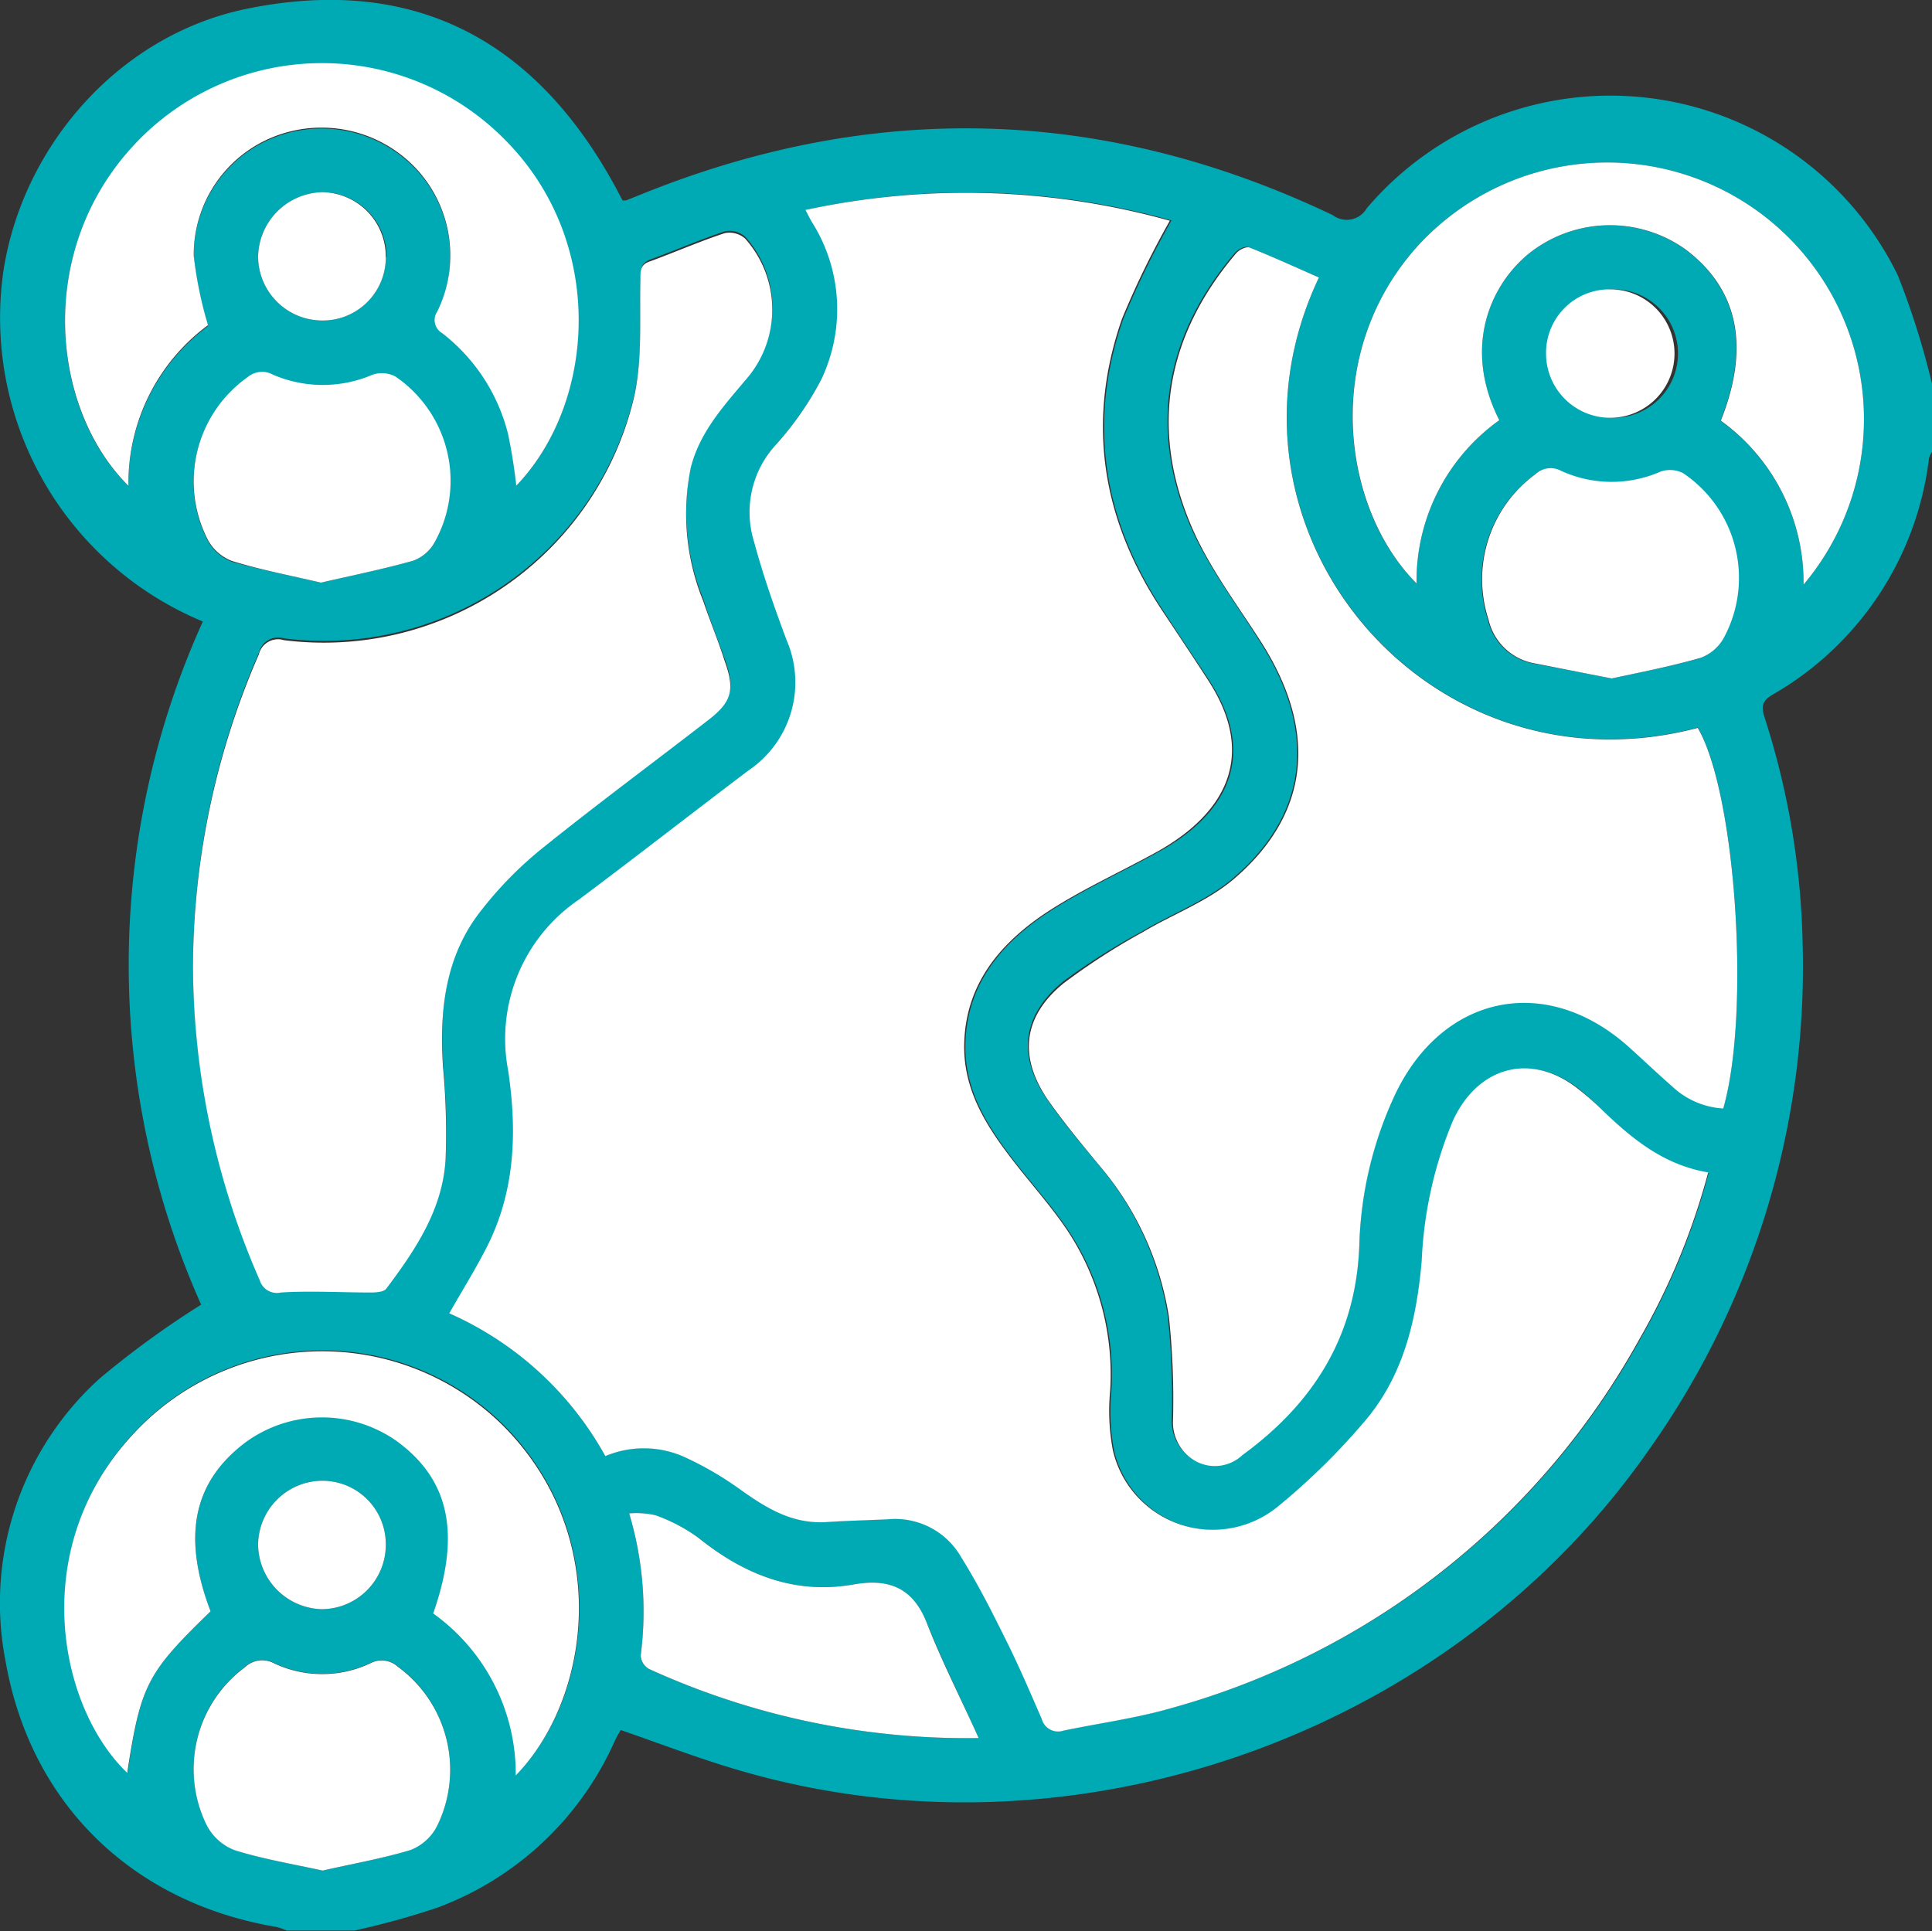
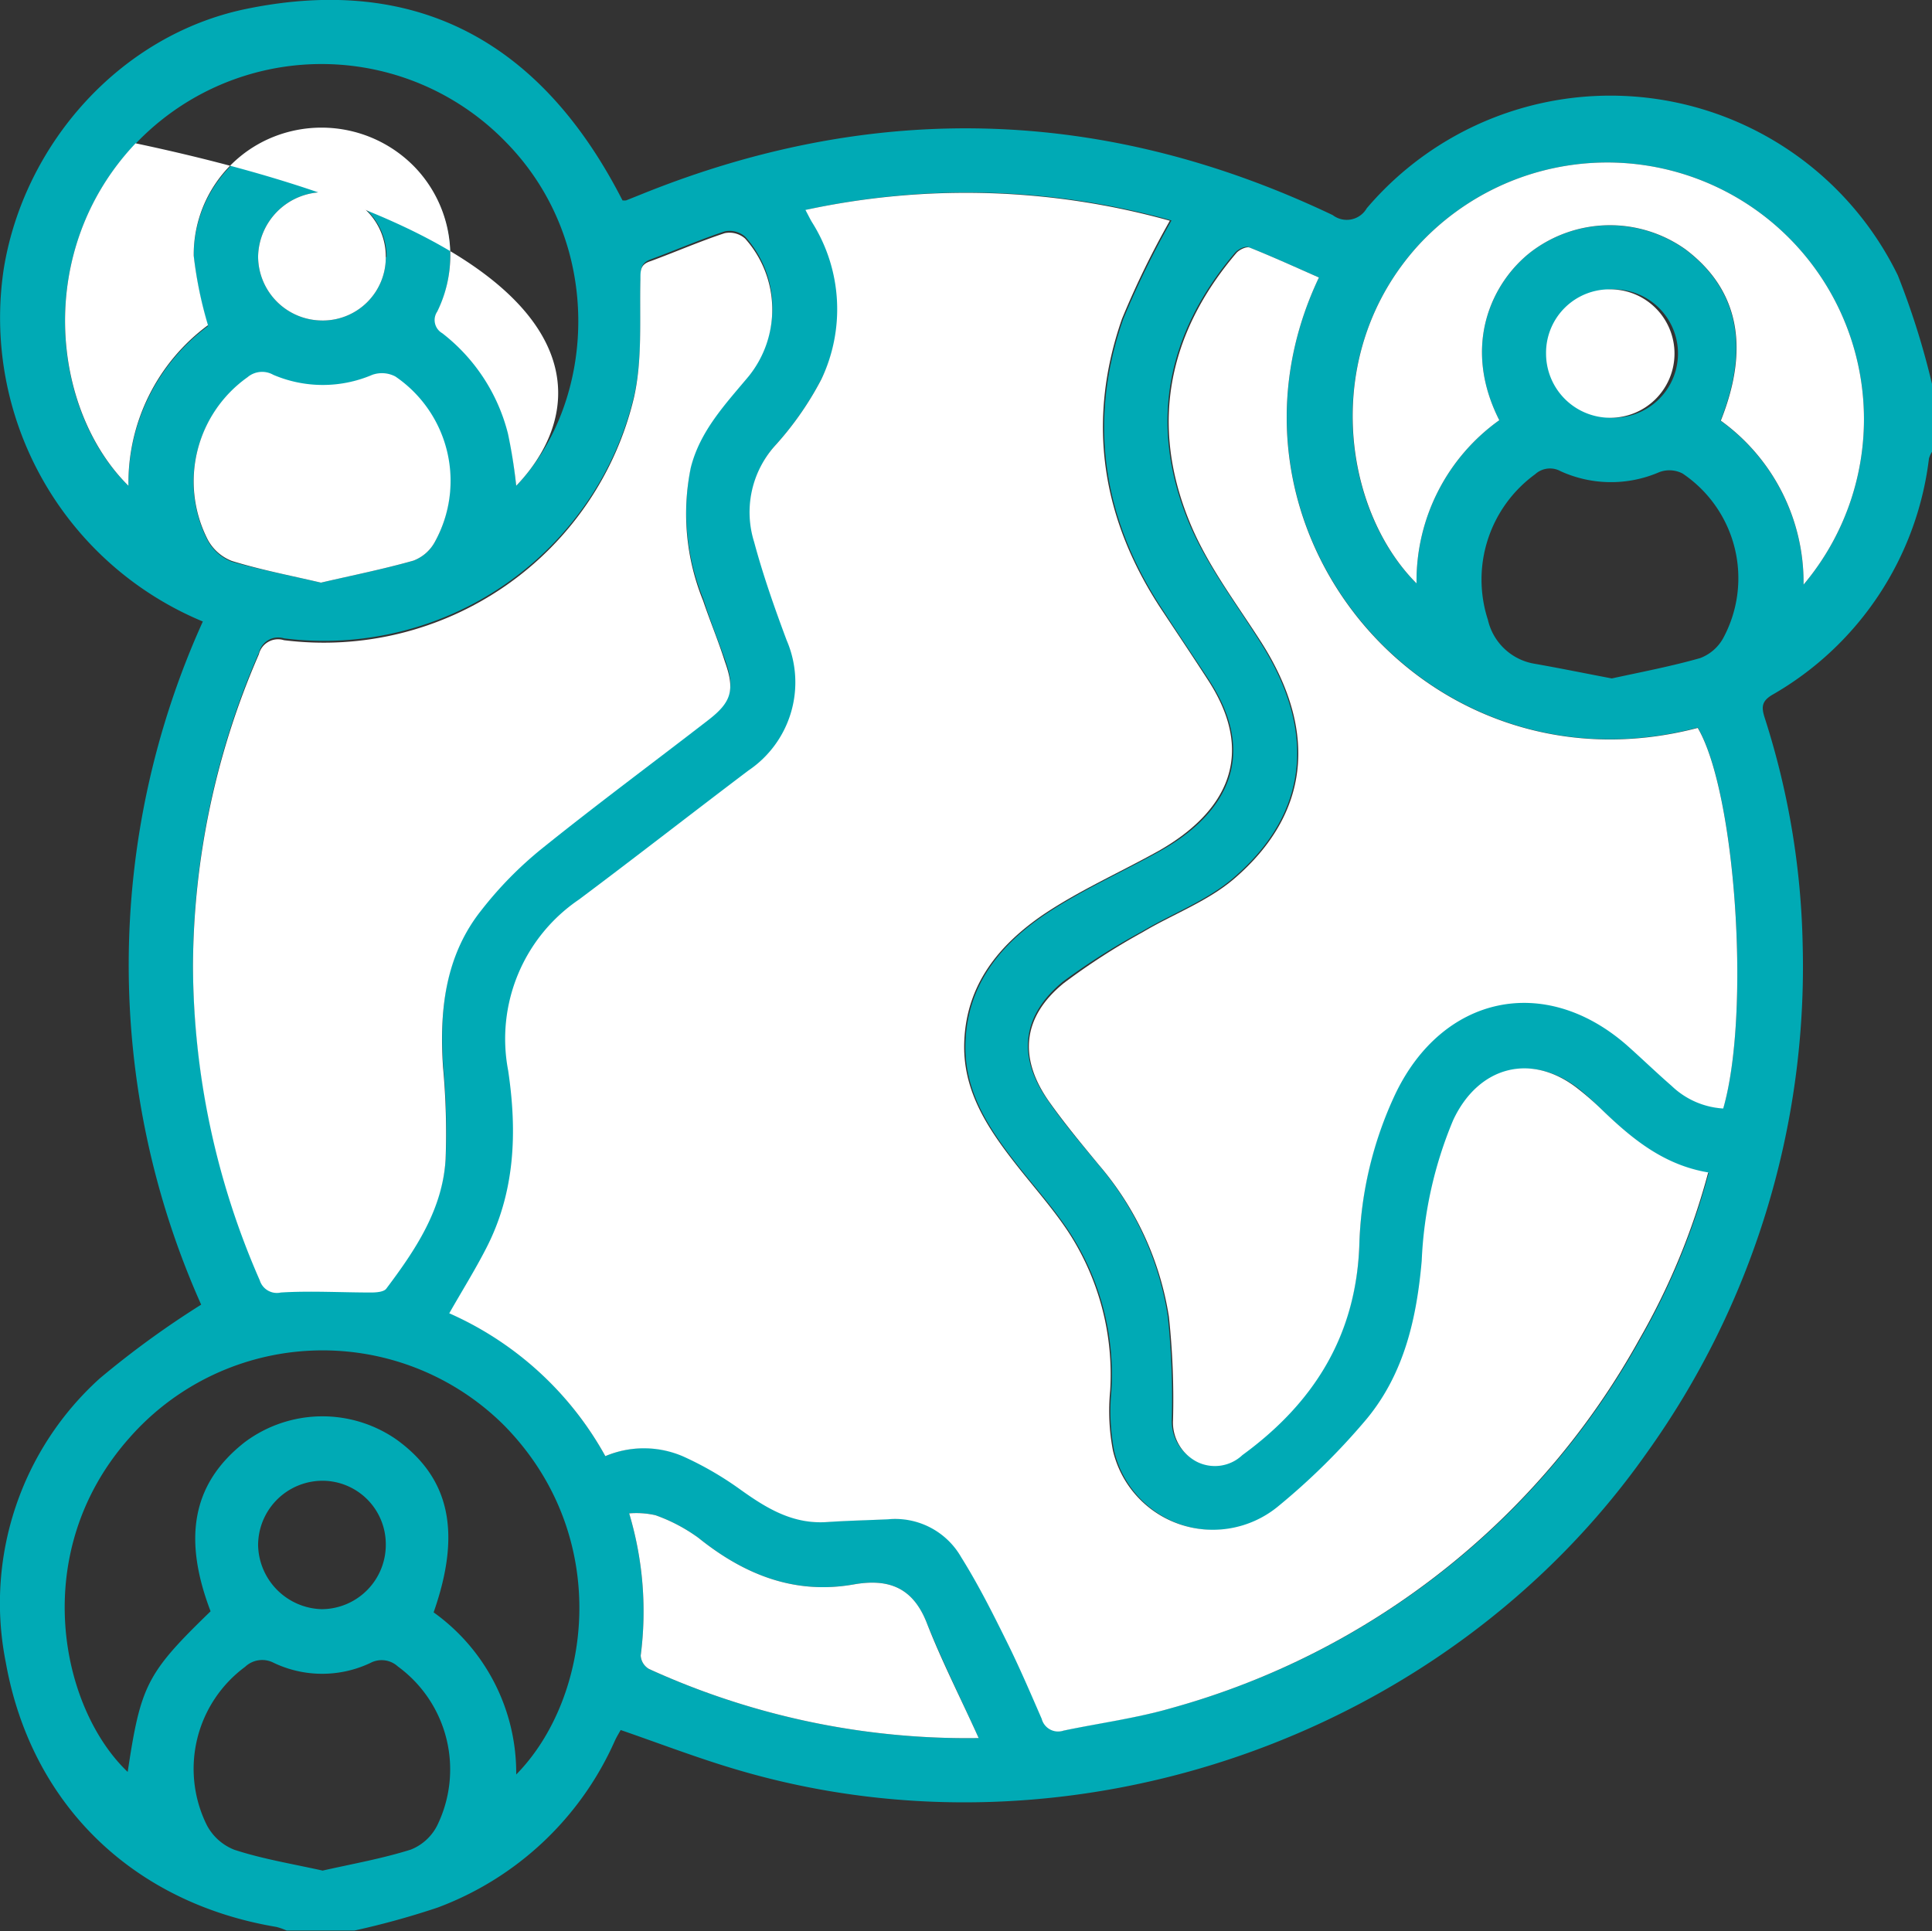
<svg xmlns="http://www.w3.org/2000/svg" viewBox="0 0 127.25 127.21">
  <rect x="0" y="0" width="127.25" height="127.21" fill="#333333" stroke="none" />
  <defs>
    <style>.cls-1{fill:#00aab5;}.cls-2{fill:#fff;}</style>
  </defs>
  <title>global-clientele-icon</title>
  <g id="Layer_2" data-name="Layer 2">
    <g id="Layer_1-2" data-name="Layer 1">
      <path class="cls-1" d="M127.25,25.29v4.47a1.72,1.72,0,0,0-.2.44,20.8,20.8,0,0,1-10.32,15.57c-.71.42-.72.82-.5,1.51a52,52,0,0,1,2.5,14.89,55,55,0,0,1-10.3,33.58c-13.21,18.73-38,27.36-60,20.79-2.53-.75-5-1.7-7.55-2.58-.11.2-.26.44-.38.7a20.65,20.65,0,0,1-11.69,11,53.23,53.23,0,0,1-5.47,1.51H18.88a3.91,3.91,0,0,0-.68-.24c-9.37-1.57-16.14-8-17.82-17.43A19.94,19.94,0,0,1,6.57,90.8a60.36,60.36,0,0,1,6.68-4.86,54.85,54.85,0,0,1,.11-45A21.66,21.66,0,0,1,.25,17.69C1.59,9.47,7.94,2.28,16.25.58,27.7-1.76,35.79,3,41,13.2a1,1,0,0,0,.24,0l1-.4q23.07-9.33,45.54,1.37a1.52,1.52,0,0,0,2.24-.45A21.06,21.06,0,0,1,125,18.14,51.75,51.75,0,0,1,127.25,25.29ZM39.87,95.92a6.51,6.51,0,0,1,5.16,0,21.7,21.7,0,0,1,3.74,2.15c1.74,1.27,3.5,2.33,5.77,2.17,1.32-.09,2.65-.12,4-.18a5,5,0,0,1,4.82,2.5c1.1,1.79,2,3.68,3,5.56.83,1.67,1.56,3.38,2.3,5.08a1.12,1.12,0,0,0,1.44.78c2.39-.51,4.82-.82,7.16-1.5A50.62,50.62,0,0,0,108,88.27a45.67,45.67,0,0,0,4.54-11c-2.92-.49-5-2.2-7-4.13A19.06,19.06,0,0,0,104,71.73c-3.07-2.4-6.55-1.48-8.21,2.08a26.92,26.92,0,0,0-2.07,9.27c-.33,3.75-1.14,7.44-3.61,10.39a44.45,44.45,0,0,1-5.9,5.82,6.76,6.76,0,0,1-10.83-3.73,13.92,13.92,0,0,1-.18-3.93,17.19,17.19,0,0,0-2.78-10.5c-1.07-1.62-2.39-3.07-3.58-4.61-1.8-2.32-3.36-4.74-3.25-7.85.13-3.81,2.3-6.44,5.23-8.42,2.39-1.6,5.06-2.78,7.59-4.19,3.9-2.17,6.71-5.88,3.25-11.22-1-1.53-2-3-3-4.55-4-6-5.06-12.44-2.68-19.27a58.11,58.11,0,0,1,3.18-6.5,50,50,0,0,0-24-.71c.21.39.31.61.44.82A10.73,10.73,0,0,1,54.09,25,20.85,20.85,0,0,1,51,29.41a6.56,6.56,0,0,0-1.28,6.29c.59,2.19,1.36,4.34,2.14,6.47a7,7,0,0,1-2.51,8.58c-3.73,2.82-7.42,5.7-11.16,8.5a11.09,11.09,0,0,0-4.67,11.27c.6,4,.47,8-1.47,11.75-.73,1.42-1.58,2.78-2.41,4.24A21.8,21.8,0,0,1,39.87,95.92Zm47-77.64c-1.54-.68-3.08-1.38-4.64-2-.22-.09-.69.14-.88.36-4.49,5.28-5.71,11.26-3.09,17.68,1.16,2.83,3.1,5.35,4.76,8,3.71,5.85,3.19,11.27-1.83,15.55-1.73,1.47-4,2.31-6,3.5A43.79,43.79,0,0,0,70,64.67c-2.7,2.23-3,4.93-1,7.79,1,1.46,2.17,2.83,3.3,4.2a20.19,20.19,0,0,1,4.61,10,51.28,51.28,0,0,1,.27,6.8,2.92,2.92,0,0,0,1.57,2.75,2.64,2.64,0,0,0,3-.44C86.49,92.37,89.3,88,89.53,82a25,25,0,0,1,2.37-10c3.11-6.51,9.84-8,15.26-3.21,1,.88,1.94,1.8,2.94,2.67A5.37,5.37,0,0,0,113.5,73c1.81-6.27.82-20.84-1.68-25.07C93.92,52.65,79.1,34.65,86.87,18.28ZM12.71,63.61a51.94,51.94,0,0,0,4.41,20.61,1.18,1.18,0,0,0,1.39.8c2-.09,4,0,5.94,0,.33,0,.81,0,1-.25,1.92-2.55,3.72-5.22,3.91-8.54a47.19,47.19,0,0,0-.17-6.06c-.25-3.73.14-7.32,2.54-10.35a24.82,24.82,0,0,1,3.92-4c3.62-2.9,7.35-5.66,11-8.5,1.56-1.2,1.77-2,1.1-3.87-.47-1.33-1-2.64-1.43-4a15.2,15.2,0,0,1-.81-8.77c.6-2.43,2.26-4.19,3.8-6a7,7,0,0,0-.23-9.09,1.56,1.56,0,0,0-1.34-.35c-1.64.54-3.24,1.24-4.87,1.84-.63.23-.67.59-.68,1.21-.06,2.59.14,5.26-.42,7.76a21,21,0,0,1-23.06,16,1.3,1.3,0,0,0-1.65.93A51.91,51.91,0,0,0,12.71,63.61Zm1.16,42.53C12,101.24,12.71,97.67,16.12,95a8.54,8.54,0,0,1,10-.17c3.5,2.53,4.29,6.11,2.44,11.38A13,13,0,0,1,34,116.89c4.93-5,6.42-15.66-.8-23a16.93,16.93,0,0,0-24.68.83c-6.68,7.52-4.55,17.78-.11,22C9.27,111,9.67,110.21,13.87,106.14ZM118.79,38.51A16.91,16.91,0,0,0,93.4,16.18c-6.44,7.11-5,17.38-.1,22.25a13,13,0,0,1,5.45-10.75c-2.49-4.92-.49-9.08,2.09-11.09A8.58,8.58,0,0,1,111,16.43c3.47,2.62,4.26,6.41,2.32,11.28A13.13,13.13,0,0,1,118.79,38.51ZM34,32c5.23-5.44,5.9-15.94-.68-22.64a16.91,16.91,0,0,0-24.42.14C2.24,16.52,3.4,27.07,8.46,32A12.92,12.92,0,0,1,13.7,21.48a26.58,26.58,0,0,1-.94-4.57,8.35,8.35,0,0,1,5.29-7.85,8.55,8.55,0,0,1,9.26,2,8.39,8.39,0,0,1,1.52,9.44,1,1,0,0,0,.33,1.43,12.09,12.09,0,0,1,4.33,6.63A33.88,33.88,0,0,1,34,32ZM21.14,38.38c2-.47,4.08-.88,6.09-1.45a2.68,2.68,0,0,0,1.41-1.23A8.32,8.32,0,0,0,26,24.84a1.91,1.91,0,0,0-1.52-.11,8.29,8.29,0,0,1-6.52,0,1.49,1.49,0,0,0-1.67.16,8.41,8.41,0,0,0-2.61,10.71A3.05,3.05,0,0,0,15.27,37C17.15,37.53,19.09,37.9,21.14,38.38Zm.11,84.84c2-.45,3.92-.79,5.8-1.38a3.32,3.32,0,0,0,1.73-1.56,8.4,8.4,0,0,0-2.58-10.51,1.58,1.58,0,0,0-1.8-.23,7.42,7.42,0,0,1-6.36,0,1.64,1.64,0,0,0-1.9.26,8.35,8.35,0,0,0-2.52,10.42,3.48,3.48,0,0,0,1.82,1.63C17.31,122.46,19.27,122.78,21.25,123.22Zm84.91-78.53c1.83-.4,3.85-.78,5.82-1.34a2.9,2.9,0,0,0,1.51-1.3,8.31,8.31,0,0,0-2.67-10.86,1.89,1.89,0,0,0-1.53-.09,8,8,0,0,1-6.5-.06,1.45,1.45,0,0,0-1.68.2A8.58,8.58,0,0,0,98,40.83a3.79,3.79,0,0,0,3,2.88C102.66,44,104.27,44.33,106.16,44.69Zm-41.7,69.8c-1.21-2.68-2.42-5.12-3.44-7.64-.92-2.3-2.53-2.88-4.79-2.48-3.92.69-7.22-.66-10.23-3.07a11.08,11.08,0,0,0-2.83-1.49,5.72,5.72,0,0,0-1.73-.12,22.48,22.48,0,0,1,.76,9.36,1.09,1.09,0,0,0,.55.89A50.44,50.44,0,0,0,64.46,114.49Zm-39-97.56a4.24,4.24,0,0,0-4.25-4.27A4.33,4.33,0,0,0,17,16.89a4.23,4.23,0,0,0,4.16,4.22A4.15,4.15,0,0,0,25.41,16.93Zm80.68,2.13a4.23,4.23,0,0,0-.1,8.45,4.23,4.23,0,1,0,.1-8.45ZM25.41,101.71a4.18,4.18,0,0,0-4.19-4.17A4.25,4.25,0,0,0,17,101.81,4.31,4.31,0,0,0,21.19,106,4.24,4.24,0,0,0,25.41,101.71Z" />
      <path class="cls-2" d="M39.87,95.92a21.8,21.8,0,0,0-10.28-9.41c.83-1.46,1.68-2.82,2.41-4.24,1.94-3.73,2.07-7.72,1.47-11.75a11.09,11.09,0,0,1,4.67-11.27c3.74-2.8,7.43-5.68,11.16-8.5a7,7,0,0,0,2.51-8.58C51,40,50.26,37.89,49.67,35.7A6.56,6.56,0,0,1,51,29.41,20.85,20.85,0,0,0,54.09,25a10.73,10.73,0,0,0-.6-10.35c-.13-.21-.23-.43-.44-.82a50,50,0,0,1,24,.71A58.11,58.11,0,0,0,73.9,21c-2.38,6.83-1.32,13.28,2.68,19.27,1,1.51,2,3,3,4.55,3.46,5.34.65,9-3.25,11.22-2.53,1.41-5.2,2.59-7.59,4.19-2.93,2-5.1,4.61-5.23,8.42-.11,3.11,1.45,5.53,3.25,7.85,1.19,1.54,2.51,3,3.58,4.61a17.19,17.19,0,0,1,2.78,10.5,13.92,13.92,0,0,0,.18,3.93,6.76,6.76,0,0,0,10.83,3.73,44.45,44.45,0,0,0,5.9-5.82c2.47-3,3.28-6.64,3.61-10.39a26.92,26.92,0,0,1,2.07-9.27c1.66-3.56,5.14-4.48,8.21-2.08a19.06,19.06,0,0,1,1.59,1.39c2,1.93,4.08,3.64,7,4.13a45.67,45.67,0,0,1-4.54,11A50.62,50.62,0,0,1,77.21,112.5c-2.34.68-4.77,1-7.16,1.5a1.12,1.12,0,0,1-1.44-.78c-.74-1.7-1.47-3.41-2.3-5.08-.93-1.88-1.88-3.77-3-5.56a5,5,0,0,0-4.82-2.5c-1.32.06-2.65.09-4,.18-2.27.16-4-.9-5.77-2.17A21.7,21.7,0,0,0,45,95.94,6.51,6.51,0,0,0,39.87,95.92Z" />
      <path class="cls-2" d="M86.87,18.28c-7.77,16.37,7,34.37,24.95,29.67,2.5,4.23,3.49,18.8,1.68,25.07a5.37,5.37,0,0,1-3.4-1.49c-1-.87-1.95-1.79-2.94-2.67-5.42-4.75-12.15-3.3-15.26,3.21a25,25,0,0,0-2.37,10c-.23,5.93-3,10.35-7.7,13.78a2.64,2.64,0,0,1-3,.44,2.92,2.92,0,0,1-1.57-2.75,51.28,51.28,0,0,0-.27-6.8,20.19,20.19,0,0,0-4.61-10c-1.13-1.37-2.27-2.74-3.3-4.2-2-2.86-1.75-5.56,1-7.79a43.79,43.79,0,0,1,5.19-3.35c2-1.19,4.23-2,6-3.5,5-4.28,5.54-9.7,1.83-15.55-1.66-2.61-3.6-5.13-4.76-8-2.62-6.42-1.4-12.4,3.09-17.68.19-.22.66-.45.88-.36C83.79,16.9,85.33,17.6,86.87,18.28Z" />
      <path class="cls-2" d="M12.71,63.61A51.91,51.91,0,0,1,17.05,43.1a1.3,1.3,0,0,1,1.65-.93,21,21,0,0,0,23.06-16c.56-2.5.36-5.17.42-7.76,0-.62,0-1,.68-1.21,1.63-.6,3.23-1.3,4.87-1.84a1.56,1.56,0,0,1,1.34.35,7,7,0,0,1,.23,9.09c-1.54,1.84-3.2,3.6-3.8,6a15.2,15.2,0,0,0,.81,8.77c.45,1.33,1,2.64,1.43,4,.67,1.87.46,2.67-1.1,3.87-3.67,2.84-7.4,5.6-11,8.5a24.82,24.82,0,0,0-3.92,4c-2.4,3-2.79,6.62-2.54,10.35a47.19,47.19,0,0,1,.17,6.06c-.19,3.32-2,6-3.91,8.54-.16.21-.64.25-1,.25-2,0-4-.12-5.94,0a1.18,1.18,0,0,1-1.39-.8A51.94,51.94,0,0,1,12.71,63.61Z" />
-       <path class="cls-2" d="M13.87,106.14c-4.2,4.07-4.6,4.85-5.49,10.64-4.44-4.24-6.57-14.5.11-22a16.93,16.93,0,0,1,24.68-.83c7.22,7.3,5.73,17.94.8,23a13,13,0,0,0-5.44-10.67c1.85-5.27,1.06-8.85-2.44-11.38a8.54,8.54,0,0,0-10,.17C12.71,97.67,12,101.24,13.87,106.14Z" />
      <path class="cls-2" d="M118.79,38.51a13.13,13.13,0,0,0-5.45-10.8c1.94-4.87,1.15-8.66-2.32-11.28a8.58,8.58,0,0,0-10.18.16c-2.58,2-4.58,6.17-2.09,11.09A13,13,0,0,0,93.3,38.43c-4.87-4.87-6.34-15.14.1-22.25a16.91,16.91,0,0,1,25.39,22.33Z" />
-       <path class="cls-2" d="M34,32a33.88,33.88,0,0,0-.54-3.42,12.09,12.09,0,0,0-4.33-6.63,1,1,0,0,1-.33-1.43A8.39,8.39,0,0,0,27.31,11a8.55,8.55,0,0,0-9.26-2,8.35,8.35,0,0,0-5.29,7.85,26.58,26.58,0,0,0,.94,4.57A12.92,12.92,0,0,0,8.46,32c-5.06-5-6.22-15.5.47-22.56a16.91,16.91,0,0,1,24.42-.14C39.93,16,39.26,26.52,34,32Z" />
+       <path class="cls-2" d="M34,32a33.88,33.88,0,0,0-.54-3.42,12.09,12.09,0,0,0-4.33-6.63,1,1,0,0,1-.33-1.43A8.39,8.39,0,0,0,27.31,11a8.55,8.55,0,0,0-9.26-2,8.35,8.35,0,0,0-5.29,7.85,26.58,26.58,0,0,0,.94,4.57A12.92,12.92,0,0,0,8.46,32c-5.06-5-6.22-15.5.47-22.56C39.93,16,39.26,26.52,34,32Z" />
      <path class="cls-2" d="M21.14,38.38c-2.05-.48-4-.85-5.87-1.43a3.05,3.05,0,0,1-1.58-1.39A8.41,8.41,0,0,1,16.3,24.85,1.49,1.49,0,0,1,18,24.69a8.29,8.29,0,0,0,6.52,0,1.91,1.91,0,0,1,1.52.11A8.32,8.32,0,0,1,28.64,35.7a2.68,2.68,0,0,1-1.41,1.23C25.22,37.5,23.16,37.91,21.14,38.38Z" />
-       <path class="cls-2" d="M21.25,123.22c-2-.44-3.94-.76-5.81-1.35a3.48,3.48,0,0,1-1.82-1.63,8.35,8.35,0,0,1,2.52-10.42,1.64,1.64,0,0,1,1.9-.26,7.42,7.42,0,0,0,6.36,0,1.58,1.58,0,0,1,1.8.23,8.4,8.4,0,0,1,2.58,10.51,3.32,3.32,0,0,1-1.73,1.56C25.17,122.43,23.22,122.77,21.25,123.22Z" />
-       <path class="cls-2" d="M106.16,44.69c-1.89-.36-3.5-.69-5.12-1a3.79,3.79,0,0,1-3-2.88,8.58,8.58,0,0,1,3.11-9.59,1.45,1.45,0,0,1,1.68-.2,8,8,0,0,0,6.5.06,1.89,1.89,0,0,1,1.53.09,8.31,8.31,0,0,1,2.67,10.86,2.9,2.9,0,0,1-1.51,1.3C110,43.91,108,44.29,106.16,44.69Z" />
      <path class="cls-2" d="M64.46,114.49a50.44,50.44,0,0,1-21.71-4.55,1.09,1.09,0,0,1-.55-.89,22.48,22.48,0,0,0-.76-9.36,5.72,5.72,0,0,1,1.73.12A11.08,11.08,0,0,1,46,101.3c3,2.41,6.31,3.76,10.23,3.07,2.26-.4,3.87.18,4.79,2.48C62,109.37,63.25,111.81,64.46,114.49Z" />
      <path class="cls-2" d="M25.41,16.93a4.15,4.15,0,0,1-4.29,4.18A4.23,4.23,0,0,1,17,16.89a4.33,4.33,0,0,1,4.2-4.23A4.24,4.24,0,0,1,25.41,16.93Z" />
      <path class="cls-2" d="M106.09,19.06a4.23,4.23,0,1,1-4.26,4.23A4.18,4.18,0,0,1,106.09,19.06Z" />
-       <path class="cls-2" d="M25.41,101.71A4.24,4.24,0,0,1,21.19,106,4.31,4.31,0,0,1,17,101.81a4.25,4.25,0,0,1,4.26-4.27A4.18,4.18,0,0,1,25.41,101.71Z" />
    </g>
  </g>
</svg>